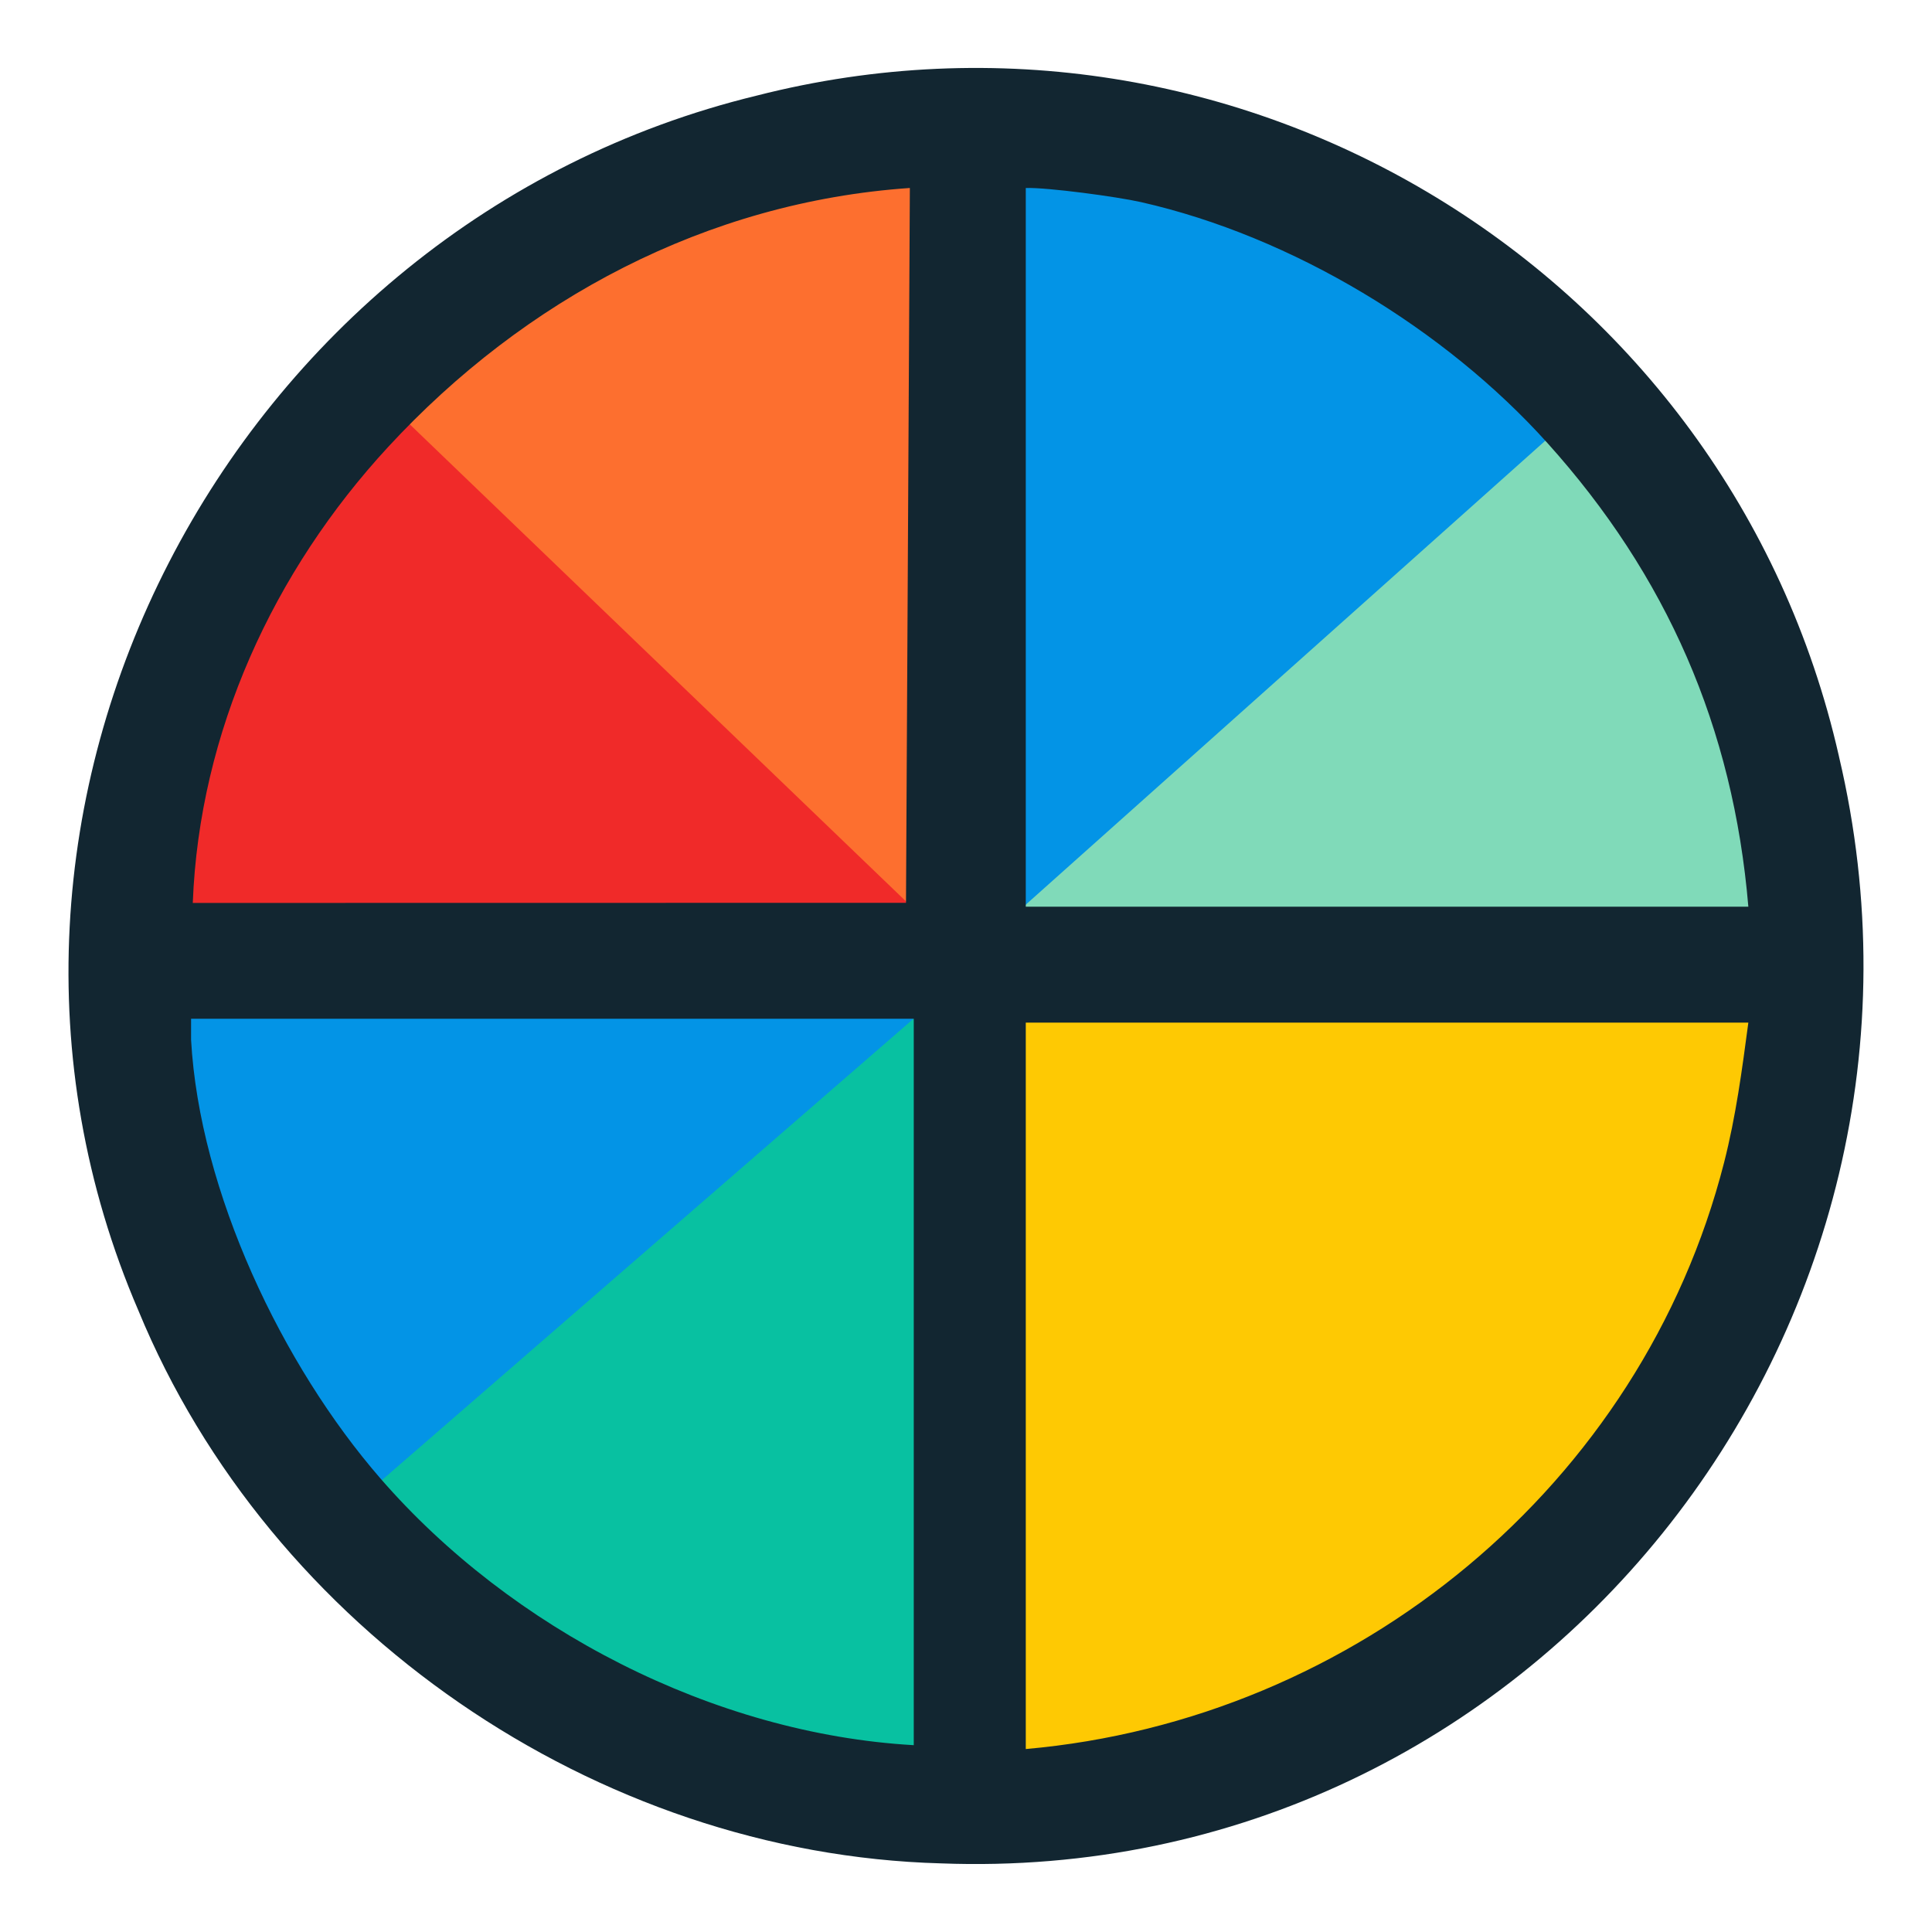
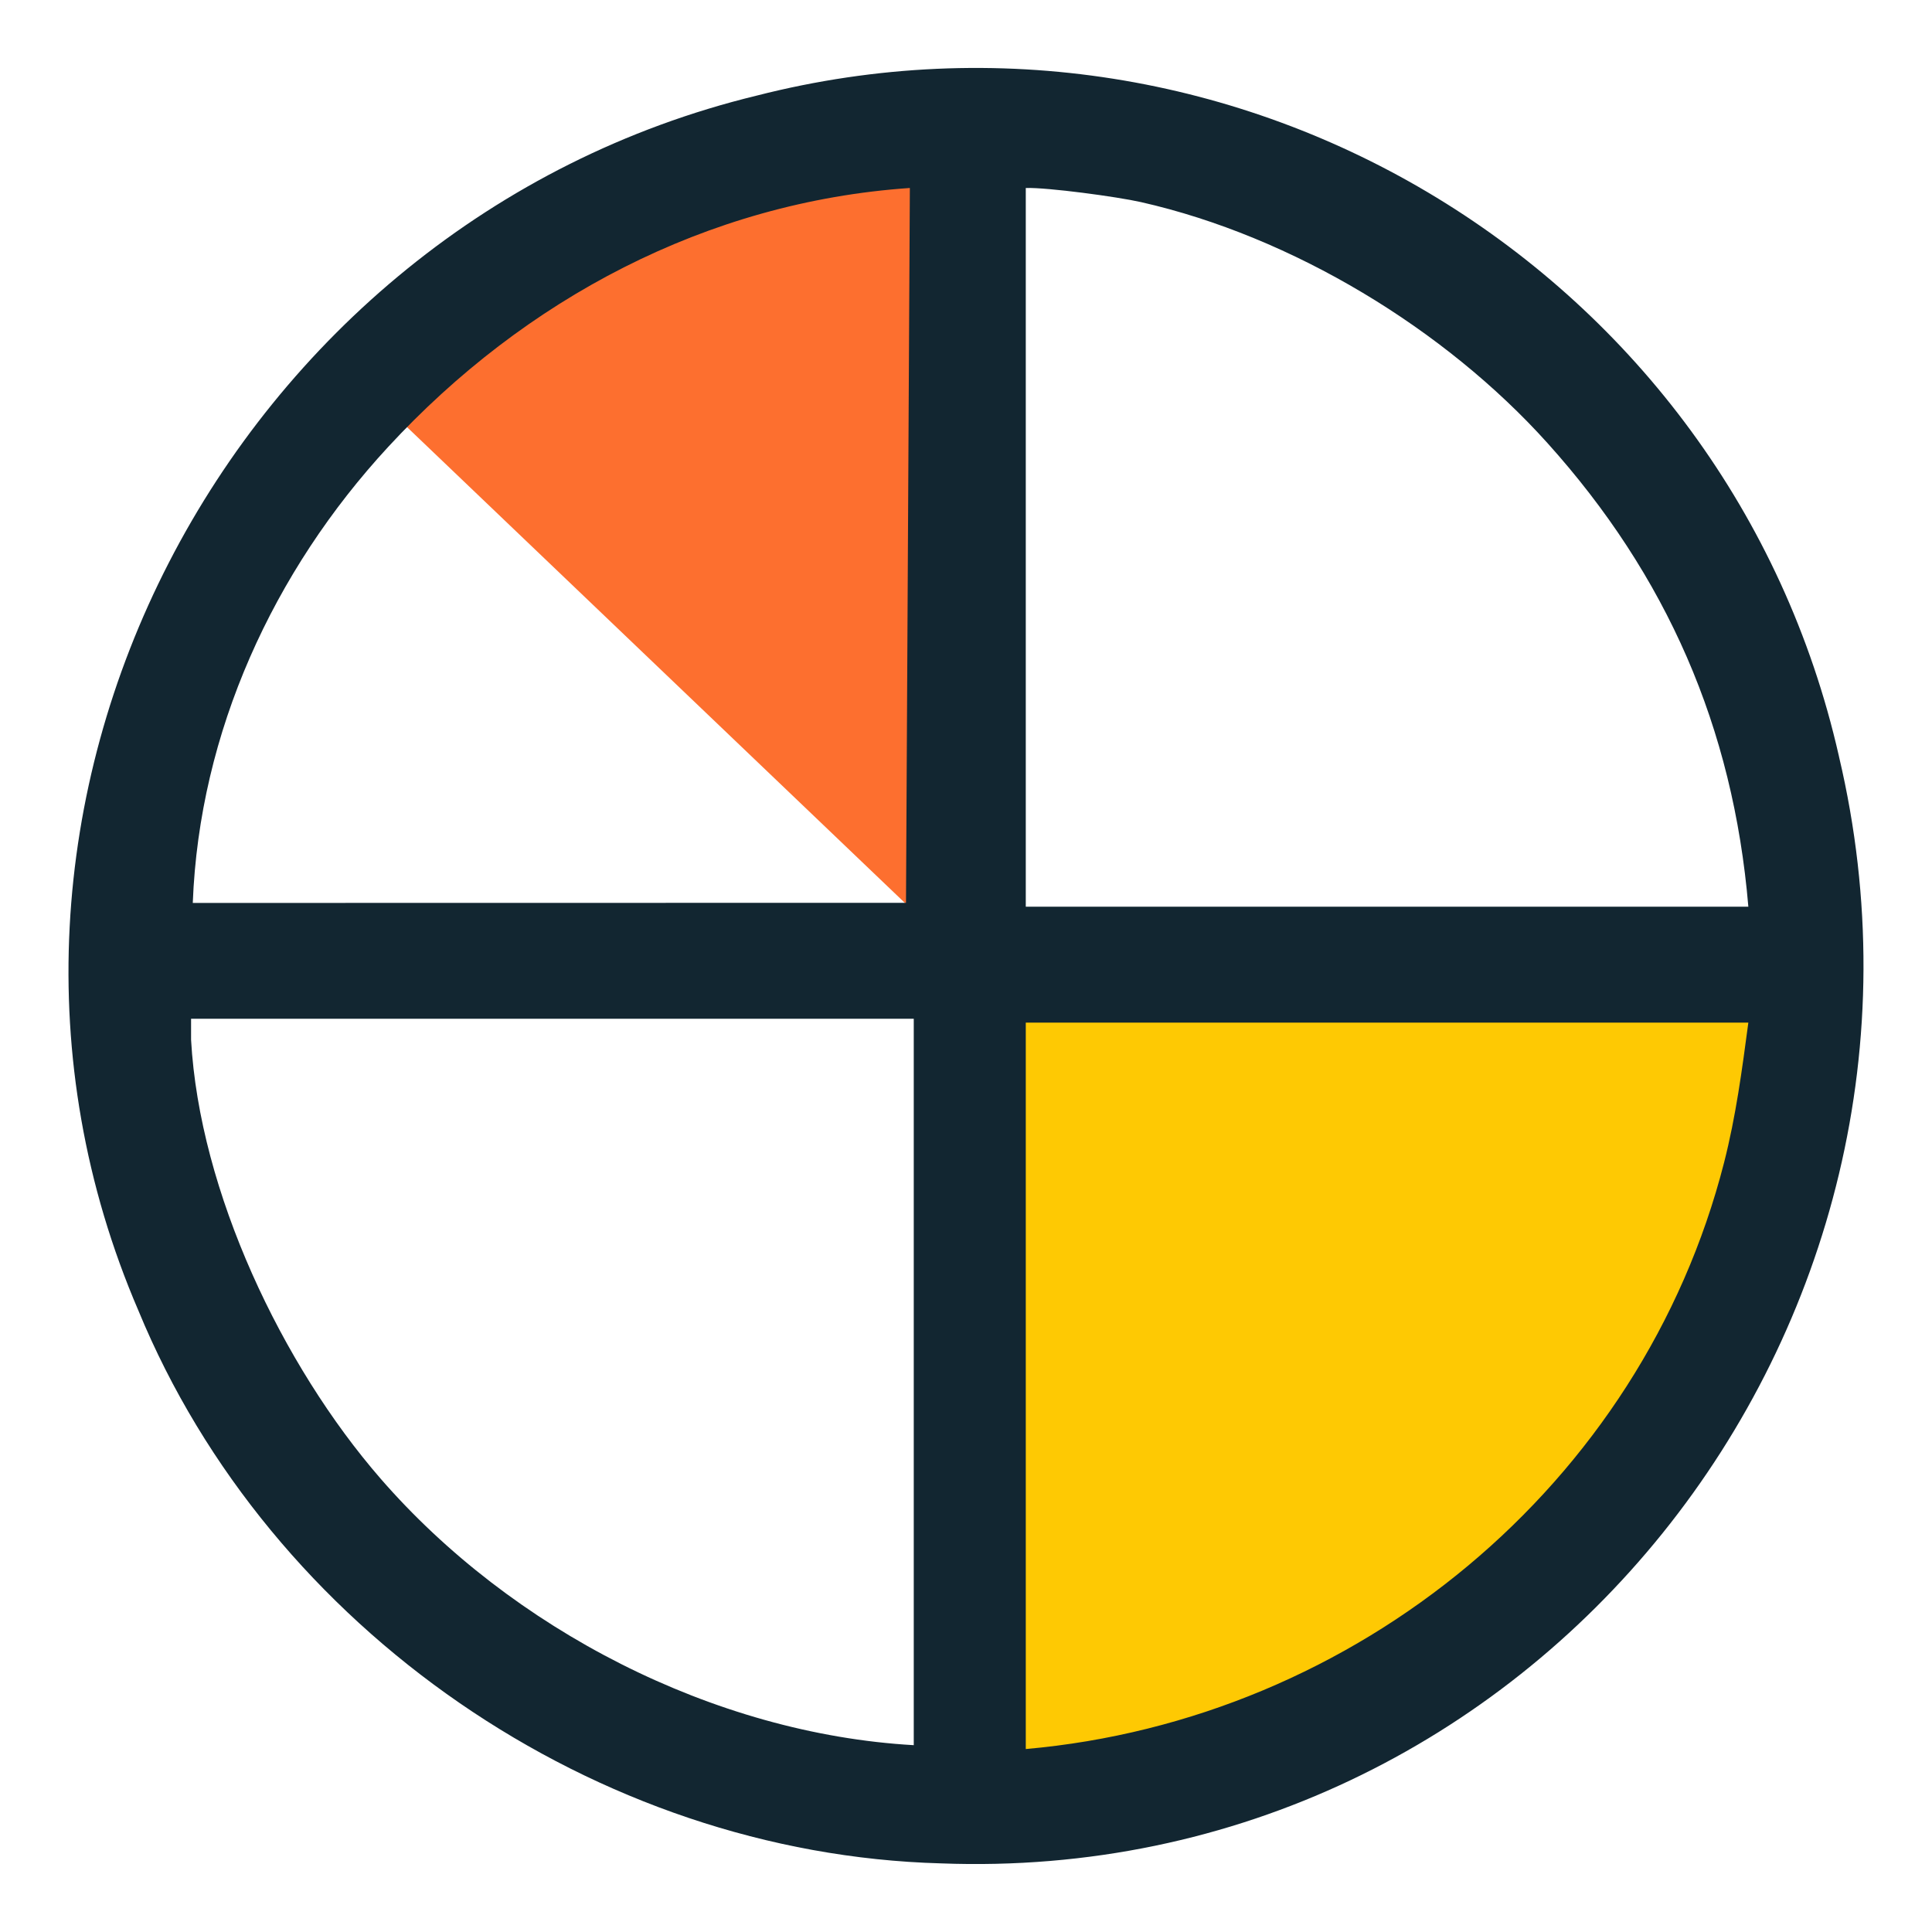
<svg xmlns="http://www.w3.org/2000/svg" id="Warstwa_1" baseProfile="tiny-ps" version="1.2" viewBox="0 0 500 500">
  <title>focusedmailrelay.com</title>
  <g>
    <path d="M462.72,257.32c-1.63,12.23-4.5,37.36-7.56,49.33-21.3,83.41-108.66,148.45-194.22,156v-205.33h201.78Z" fill="#fec903" />
-     <path d="M244.73,255.67v203.43c-51.8-2.95-119.73-32.08-153.55-71.02l153.55-132.41Z" fill="#08c1a1" />
-     <path d="M257.69,33.9c5.64-.16,21.42,3.06,27.59,4.46,39.14,8.87,94,42.48,120.56,72l-148.15,131.56V33.9Z" fill="#0394e6" />
    <path d="M237.84,237.17L100.35,105.77c35.26-38.18,93.5-63.51,146.07-67.11l-8.59,198.52Z" fill="#fd6f2f" />
-     <path d="M404.72,109.77c30.83,34.27,47.87,81.01,51.78,127.41-57.97-.46-139.14,3-197.11,2.37l145.33-129.78Z" fill="#80dab9" />
-     <path d="M239.91,238.51l-196.74,1.93c1.68-44.26,29-102.54,58.67-134.67l138.07,132.74Z" fill="#f02a29" />
-     <path d="M96.21,385.32c-25.48-29.33-48.19-84.41-50.37-123.67l193.85-.84-143.48,124.52Z" fill="#0394e6" />
    <path d="M475.92,195.77c35,148.11-79.15,292.31-232.42,286.47-89.23-2.44-173.65-60.51-207.67-143.04C-20.16,209.21,59.44,57.84,195.81,24.75c124.51-31.81,251.57,45.35,280.07,170.82l.05.2ZM265.47,234.65h187c-3.91-46.4-21.16-85.73-52-120-26.56-29.52-66.01-53.47-105.16-62.34-6.17-1.4-24.21-3.83-29.84-3.66v186ZM234.47,233.65l1-185c-52.57,3.6-99.75,28.83-135,67-29.67,32.12-48.89,73.77-50.58,118.03l184.58-.03ZM49.45,269.1c2.18,39.27,23.55,84.22,49.03,113.55,33.82,38.94,86.2,66.05,138,69v-188H49.45v5.45ZM452.47,264.65h-187v188c85.56-7.55,159.41-68.37,180.72-151.78,3.06-11.98,4.65-23.98,6.28-36.22Z" fill="#122631" />
  </g>
</svg>